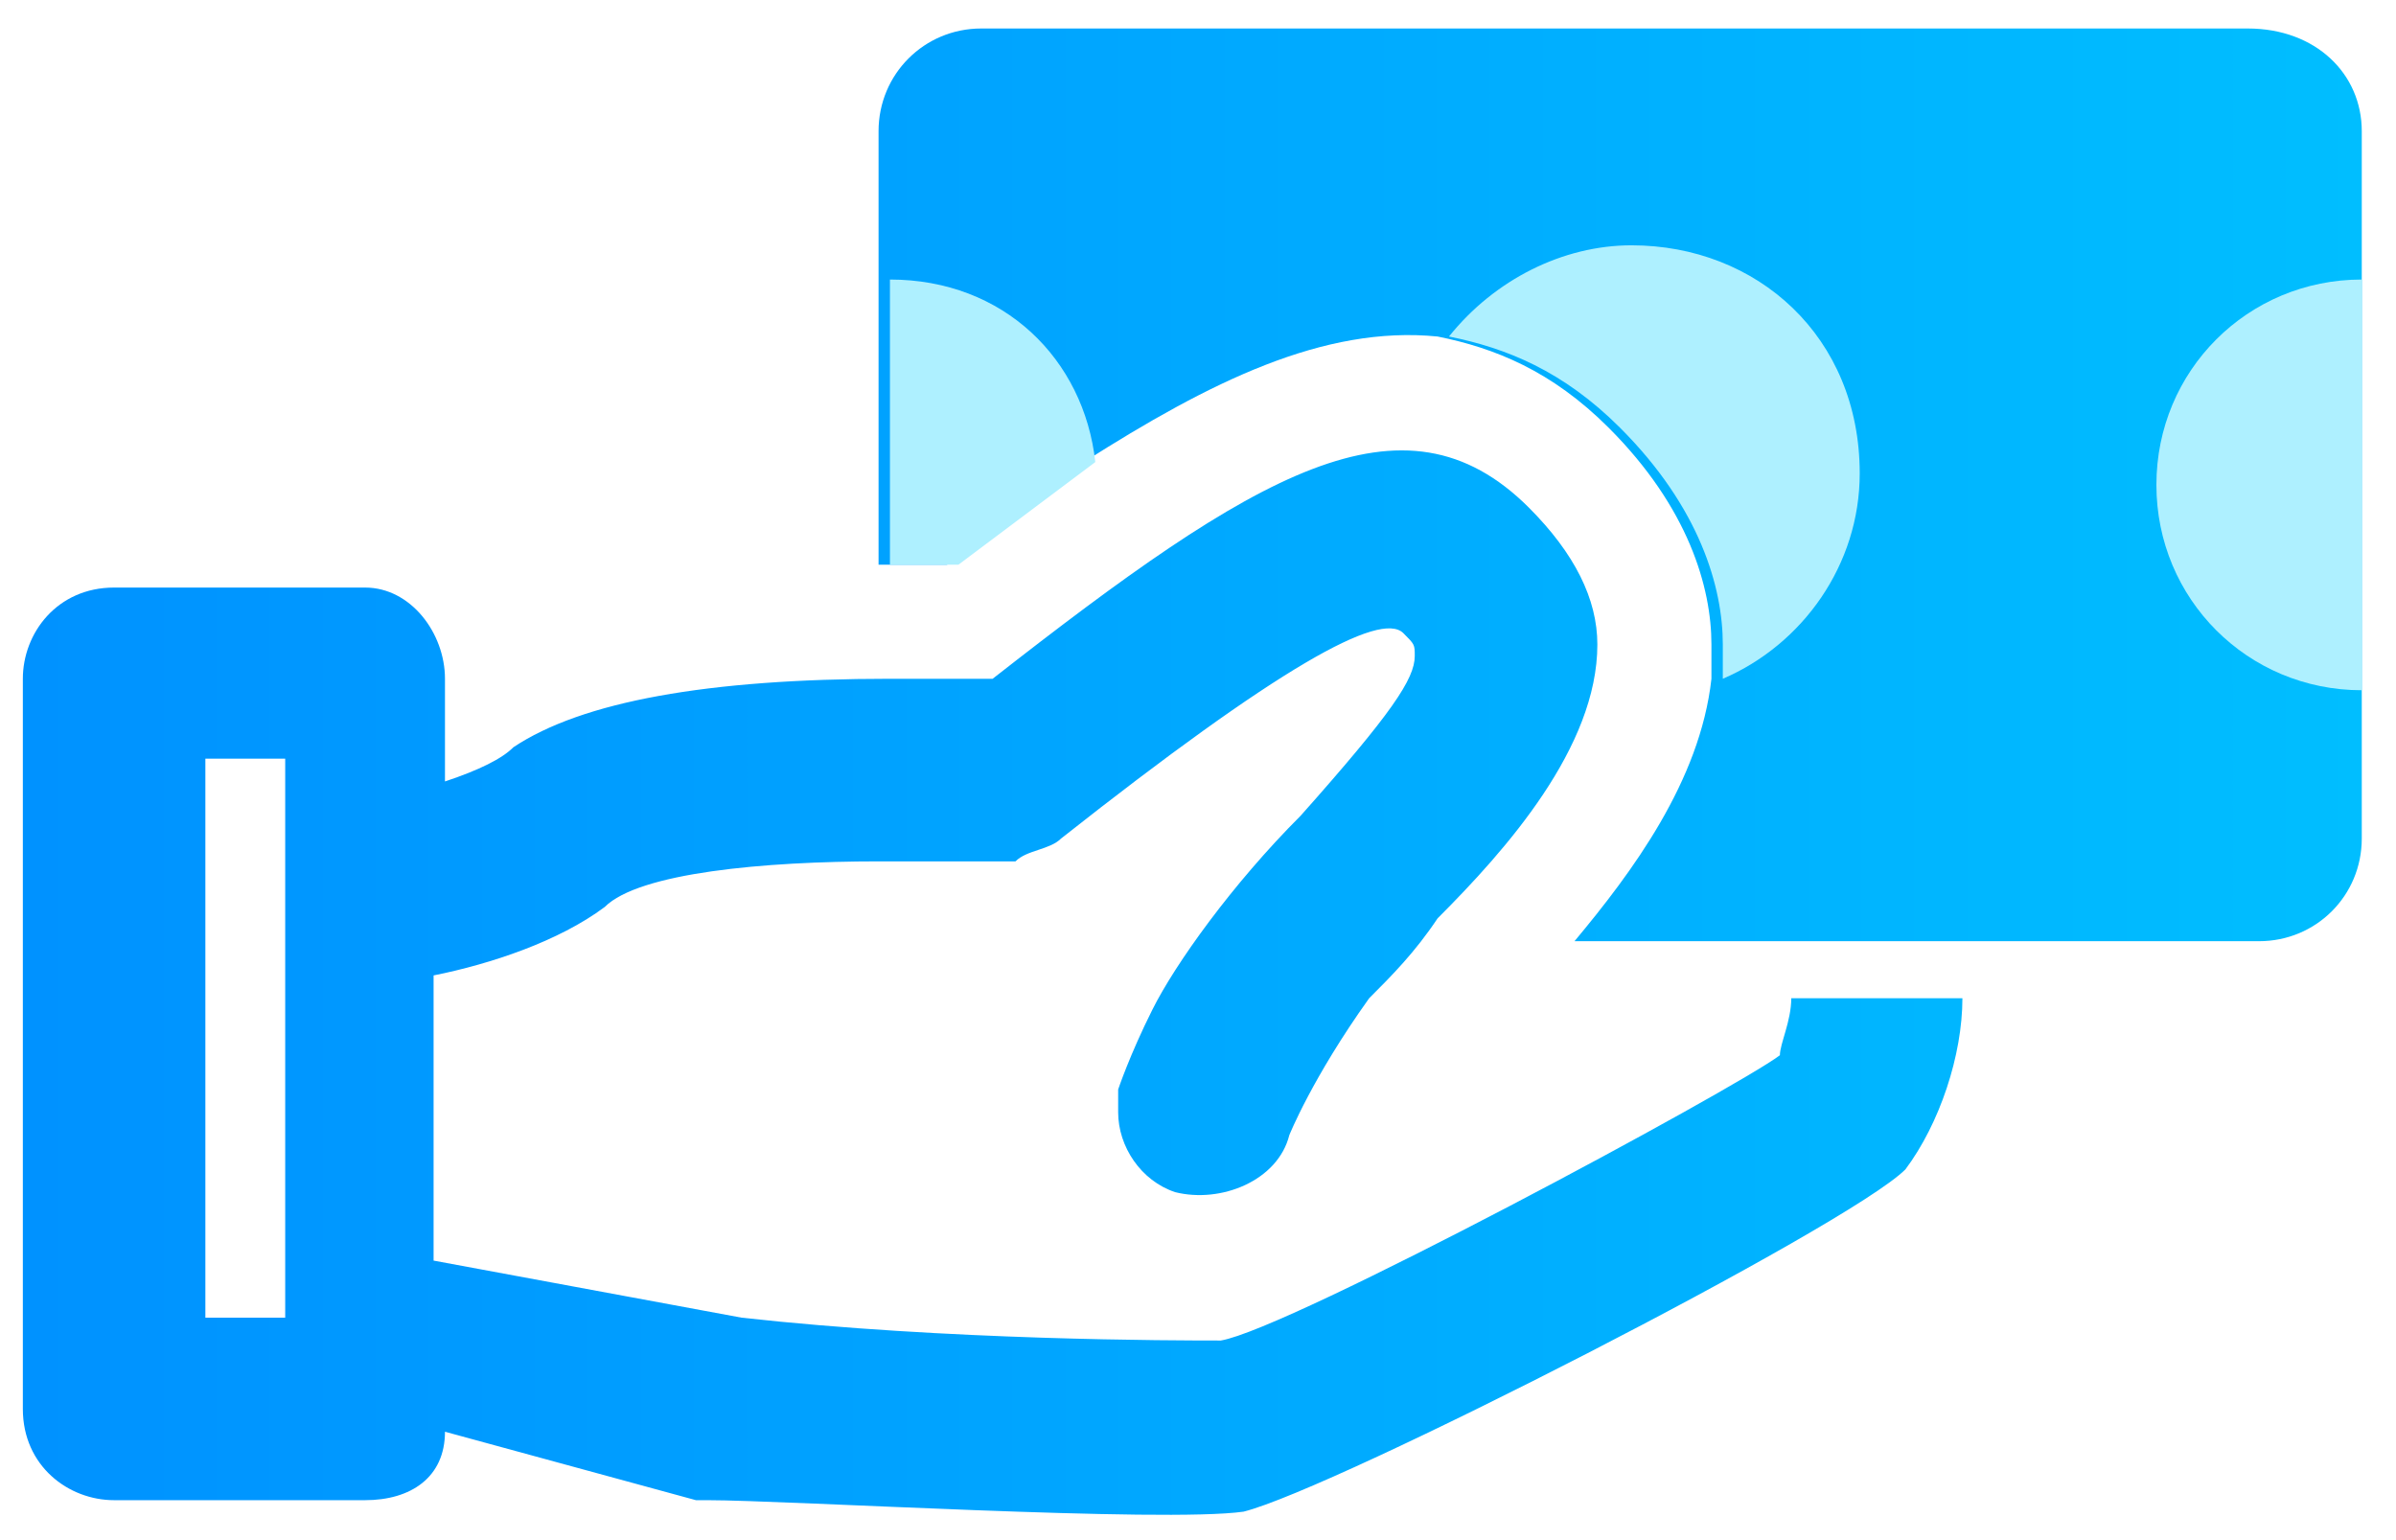
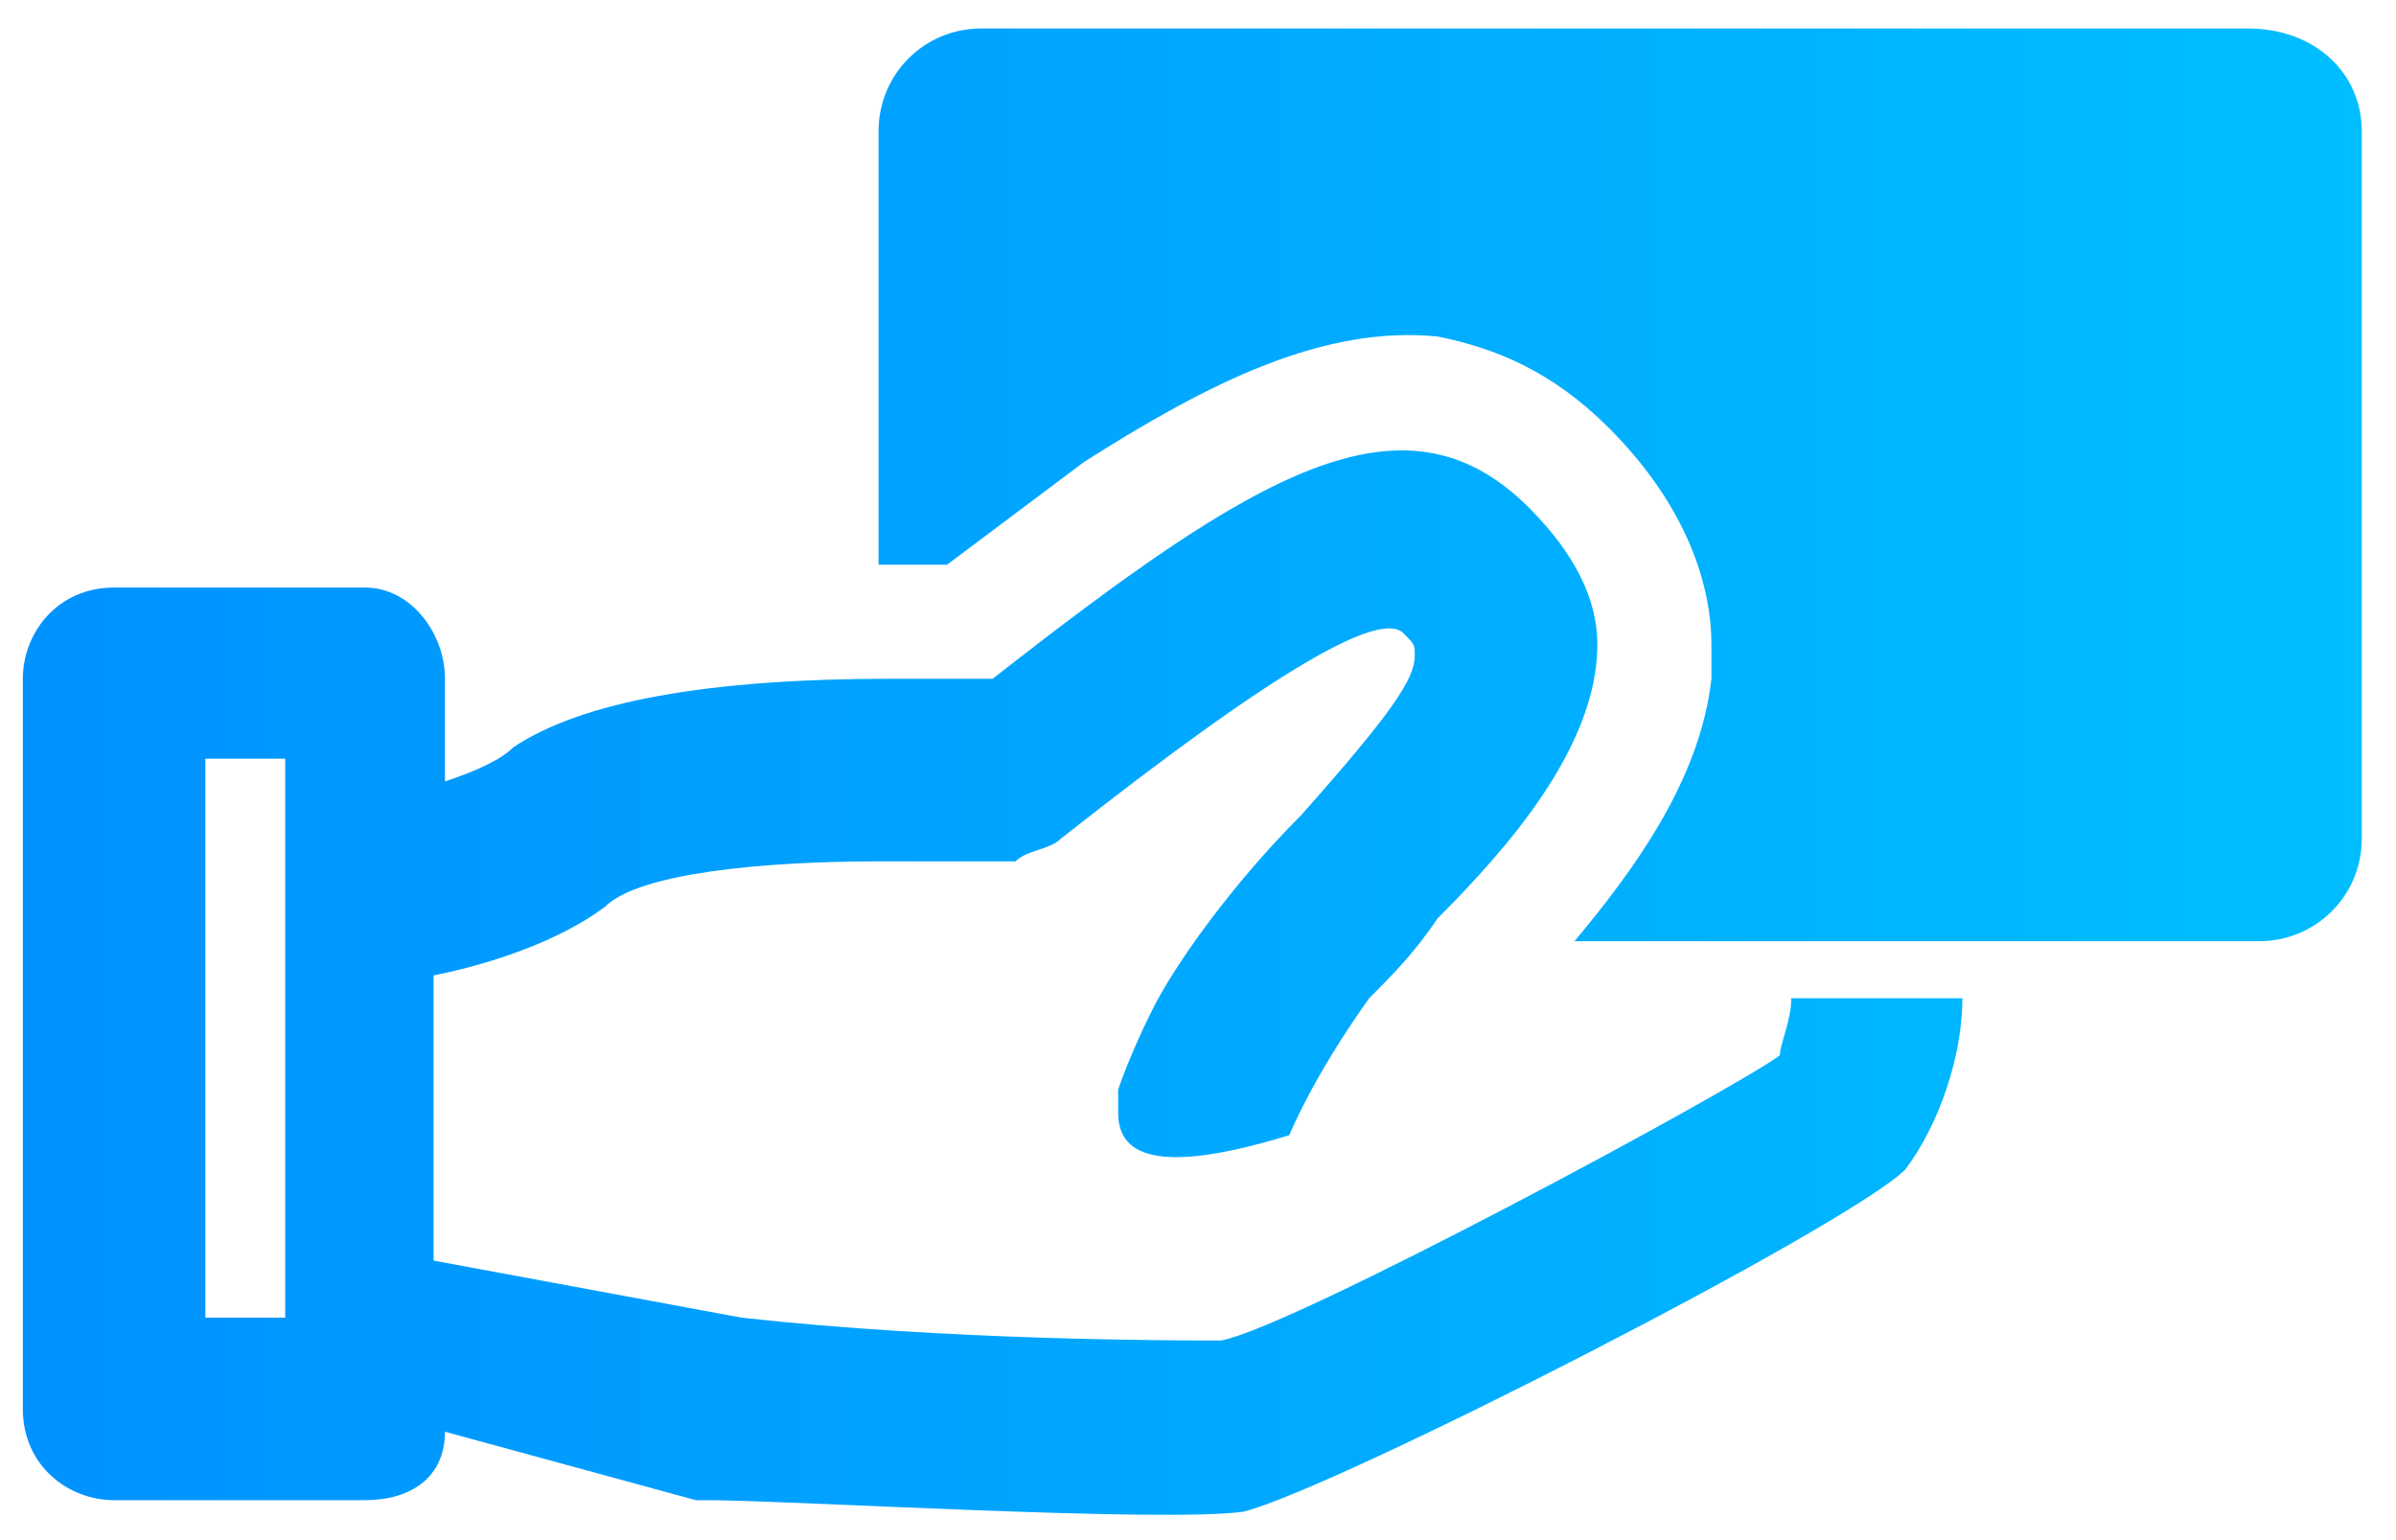
<svg xmlns="http://www.w3.org/2000/svg" width="28" height="18" viewBox="0 0 28 18" fill="none">
  <g id="Group">
-     <path id="Vector" d="M27.6 1.533V9.8C27.6 10.467 27.067 11 26.4 11H18.4C19.067 10.2 19.867 9.133 20 7.933C20 7.8 20 7.667 20 7.533C20 6.867 19.733 5.933 18.8 5C18.133 4.333 17.467 4.067 16.8 3.933C15.467 3.8 14.133 4.467 12.667 5.4C12.133 5.8 11.6 6.2 11.067 6.6H10.267V1.533C10.267 0.867 10.8 0.333 11.467 0.333H26.267C27.067 0.333 27.6 0.867 27.6 1.533ZM5.2 7.933V9.133C5.6 9 5.867 8.867 6 8.733C6.8 8.2 8.267 7.933 10.4 7.933C10.667 7.933 11.067 7.933 11.333 7.933H11.6C14.667 5.533 16.4 4.467 17.867 5.933C18.4 6.467 18.667 7 18.667 7.533C18.667 8.733 17.6 9.933 16.8 10.733C16.533 11.133 16.267 11.4 16 11.667C15.333 12.6 15.067 13.267 15.067 13.267C14.933 13.8 14.267 14.067 13.733 13.933C13.333 13.8 13.067 13.4 13.067 13C13.067 12.867 13.067 12.733 13.067 12.733C13.067 12.733 13.2 12.333 13.467 11.8C13.733 11.267 14.4 10.333 15.2 9.533C16.267 8.333 16.533 7.933 16.533 7.667C16.533 7.533 16.533 7.533 16.4 7.4C16.133 7.133 14.933 7.8 12.4 9.8C12.267 9.933 12 9.933 11.867 10.067H11.333C11.067 10.067 10.667 10.067 10.267 10.067C8.933 10.067 7.467 10.2 7.067 10.6C6.533 11 5.733 11.267 5.067 11.4V14.733L8.667 15.4C11.067 15.667 13.733 15.667 14.267 15.667C15.067 15.533 20.267 12.733 20.8 12.333C20.8 12.2 20.933 11.933 20.933 11.667H22.933C22.933 12.333 22.667 13.133 22.267 13.667C21.6 14.333 15.6 17.4 14.533 17.667C13.6 17.8 9.2 17.533 8.267 17.533H8.133L5.2 16.733C5.2 17.267 4.8 17.533 4.267 17.533H1.333C0.8 17.533 0.267 17.133 0.267 16.467V7.933C0.267 7.4 0.667 6.867 1.333 6.867H4.267C4.8 6.867 5.2 7.4 5.2 7.933ZM2.4 8.867V15.4H3.333V8.867H2.4Z" fill="url(#paint0_linear_7163_4232)" />
-     <path id="Vector_2" d="M10.4 3.267V6.6H11.2C11.733 6.2 12.267 5.8 12.8 5.4C12.667 4.2 11.733 3.267 10.4 3.267Z" fill="#AEF0FF" />
-     <path id="Vector_3" d="M27.6 3.267C26.266 3.267 25.2 4.333 25.2 5.667C25.2 7 26.266 8.067 27.6 8.067V3.267Z" fill="#AEF0FF" />
-     <path id="Vector_4" d="M19.066 2.867C18.266 2.867 17.466 3.267 16.933 3.933C17.6 4.067 18.266 4.333 18.933 5C19.866 5.933 20.133 6.867 20.133 7.533C20.133 7.667 20.133 7.8 20.133 7.933C21.066 7.533 21.733 6.6 21.733 5.533C21.733 3.933 20.533 2.867 19.066 2.867Z" fill="#AEF0FF" />
+     <path id="Vector" d="M27.6 1.533V9.8C27.6 10.467 27.067 11 26.4 11H18.4C19.067 10.2 19.867 9.133 20 7.933C20 7.8 20 7.667 20 7.533C20 6.867 19.733 5.933 18.8 5C18.133 4.333 17.467 4.067 16.8 3.933C15.467 3.8 14.133 4.467 12.667 5.4C12.133 5.8 11.6 6.2 11.067 6.6H10.267V1.533C10.267 0.867 10.8 0.333 11.467 0.333H26.267C27.067 0.333 27.6 0.867 27.6 1.533ZM5.2 7.933V9.133C5.6 9 5.867 8.867 6 8.733C6.8 8.2 8.267 7.933 10.4 7.933C10.667 7.933 11.067 7.933 11.333 7.933H11.6C14.667 5.533 16.4 4.467 17.867 5.933C18.4 6.467 18.667 7 18.667 7.533C18.667 8.733 17.6 9.933 16.8 10.733C16.533 11.133 16.267 11.4 16 11.667C15.333 12.6 15.067 13.267 15.067 13.267C13.333 13.8 13.067 13.4 13.067 13C13.067 12.867 13.067 12.733 13.067 12.733C13.067 12.733 13.2 12.333 13.467 11.8C13.733 11.267 14.4 10.333 15.2 9.533C16.267 8.333 16.533 7.933 16.533 7.667C16.533 7.533 16.533 7.533 16.4 7.4C16.133 7.133 14.933 7.8 12.4 9.8C12.267 9.933 12 9.933 11.867 10.067H11.333C11.067 10.067 10.667 10.067 10.267 10.067C8.933 10.067 7.467 10.2 7.067 10.6C6.533 11 5.733 11.267 5.067 11.4V14.733L8.667 15.4C11.067 15.667 13.733 15.667 14.267 15.667C15.067 15.533 20.267 12.733 20.8 12.333C20.8 12.2 20.933 11.933 20.933 11.667H22.933C22.933 12.333 22.667 13.133 22.267 13.667C21.6 14.333 15.6 17.4 14.533 17.667C13.6 17.8 9.2 17.533 8.267 17.533H8.133L5.2 16.733C5.2 17.267 4.8 17.533 4.267 17.533H1.333C0.8 17.533 0.267 17.133 0.267 16.467V7.933C0.267 7.4 0.667 6.867 1.333 6.867H4.267C4.8 6.867 5.2 7.4 5.2 7.933ZM2.4 8.867V15.4H3.333V8.867H2.4Z" fill="url(#paint0_linear_7163_4232)" />
  </g>
  <defs>
    <linearGradient id="paint0_linear_7163_4232" x1="0.36" y1="9" x2="27.64" y2="9" gradientUnits="userSpaceOnUse">
      <stop stop-color="#0092FF" />
      <stop offset="1" stop-color="#00BEFF" />
    </linearGradient>
  </defs>
</svg>